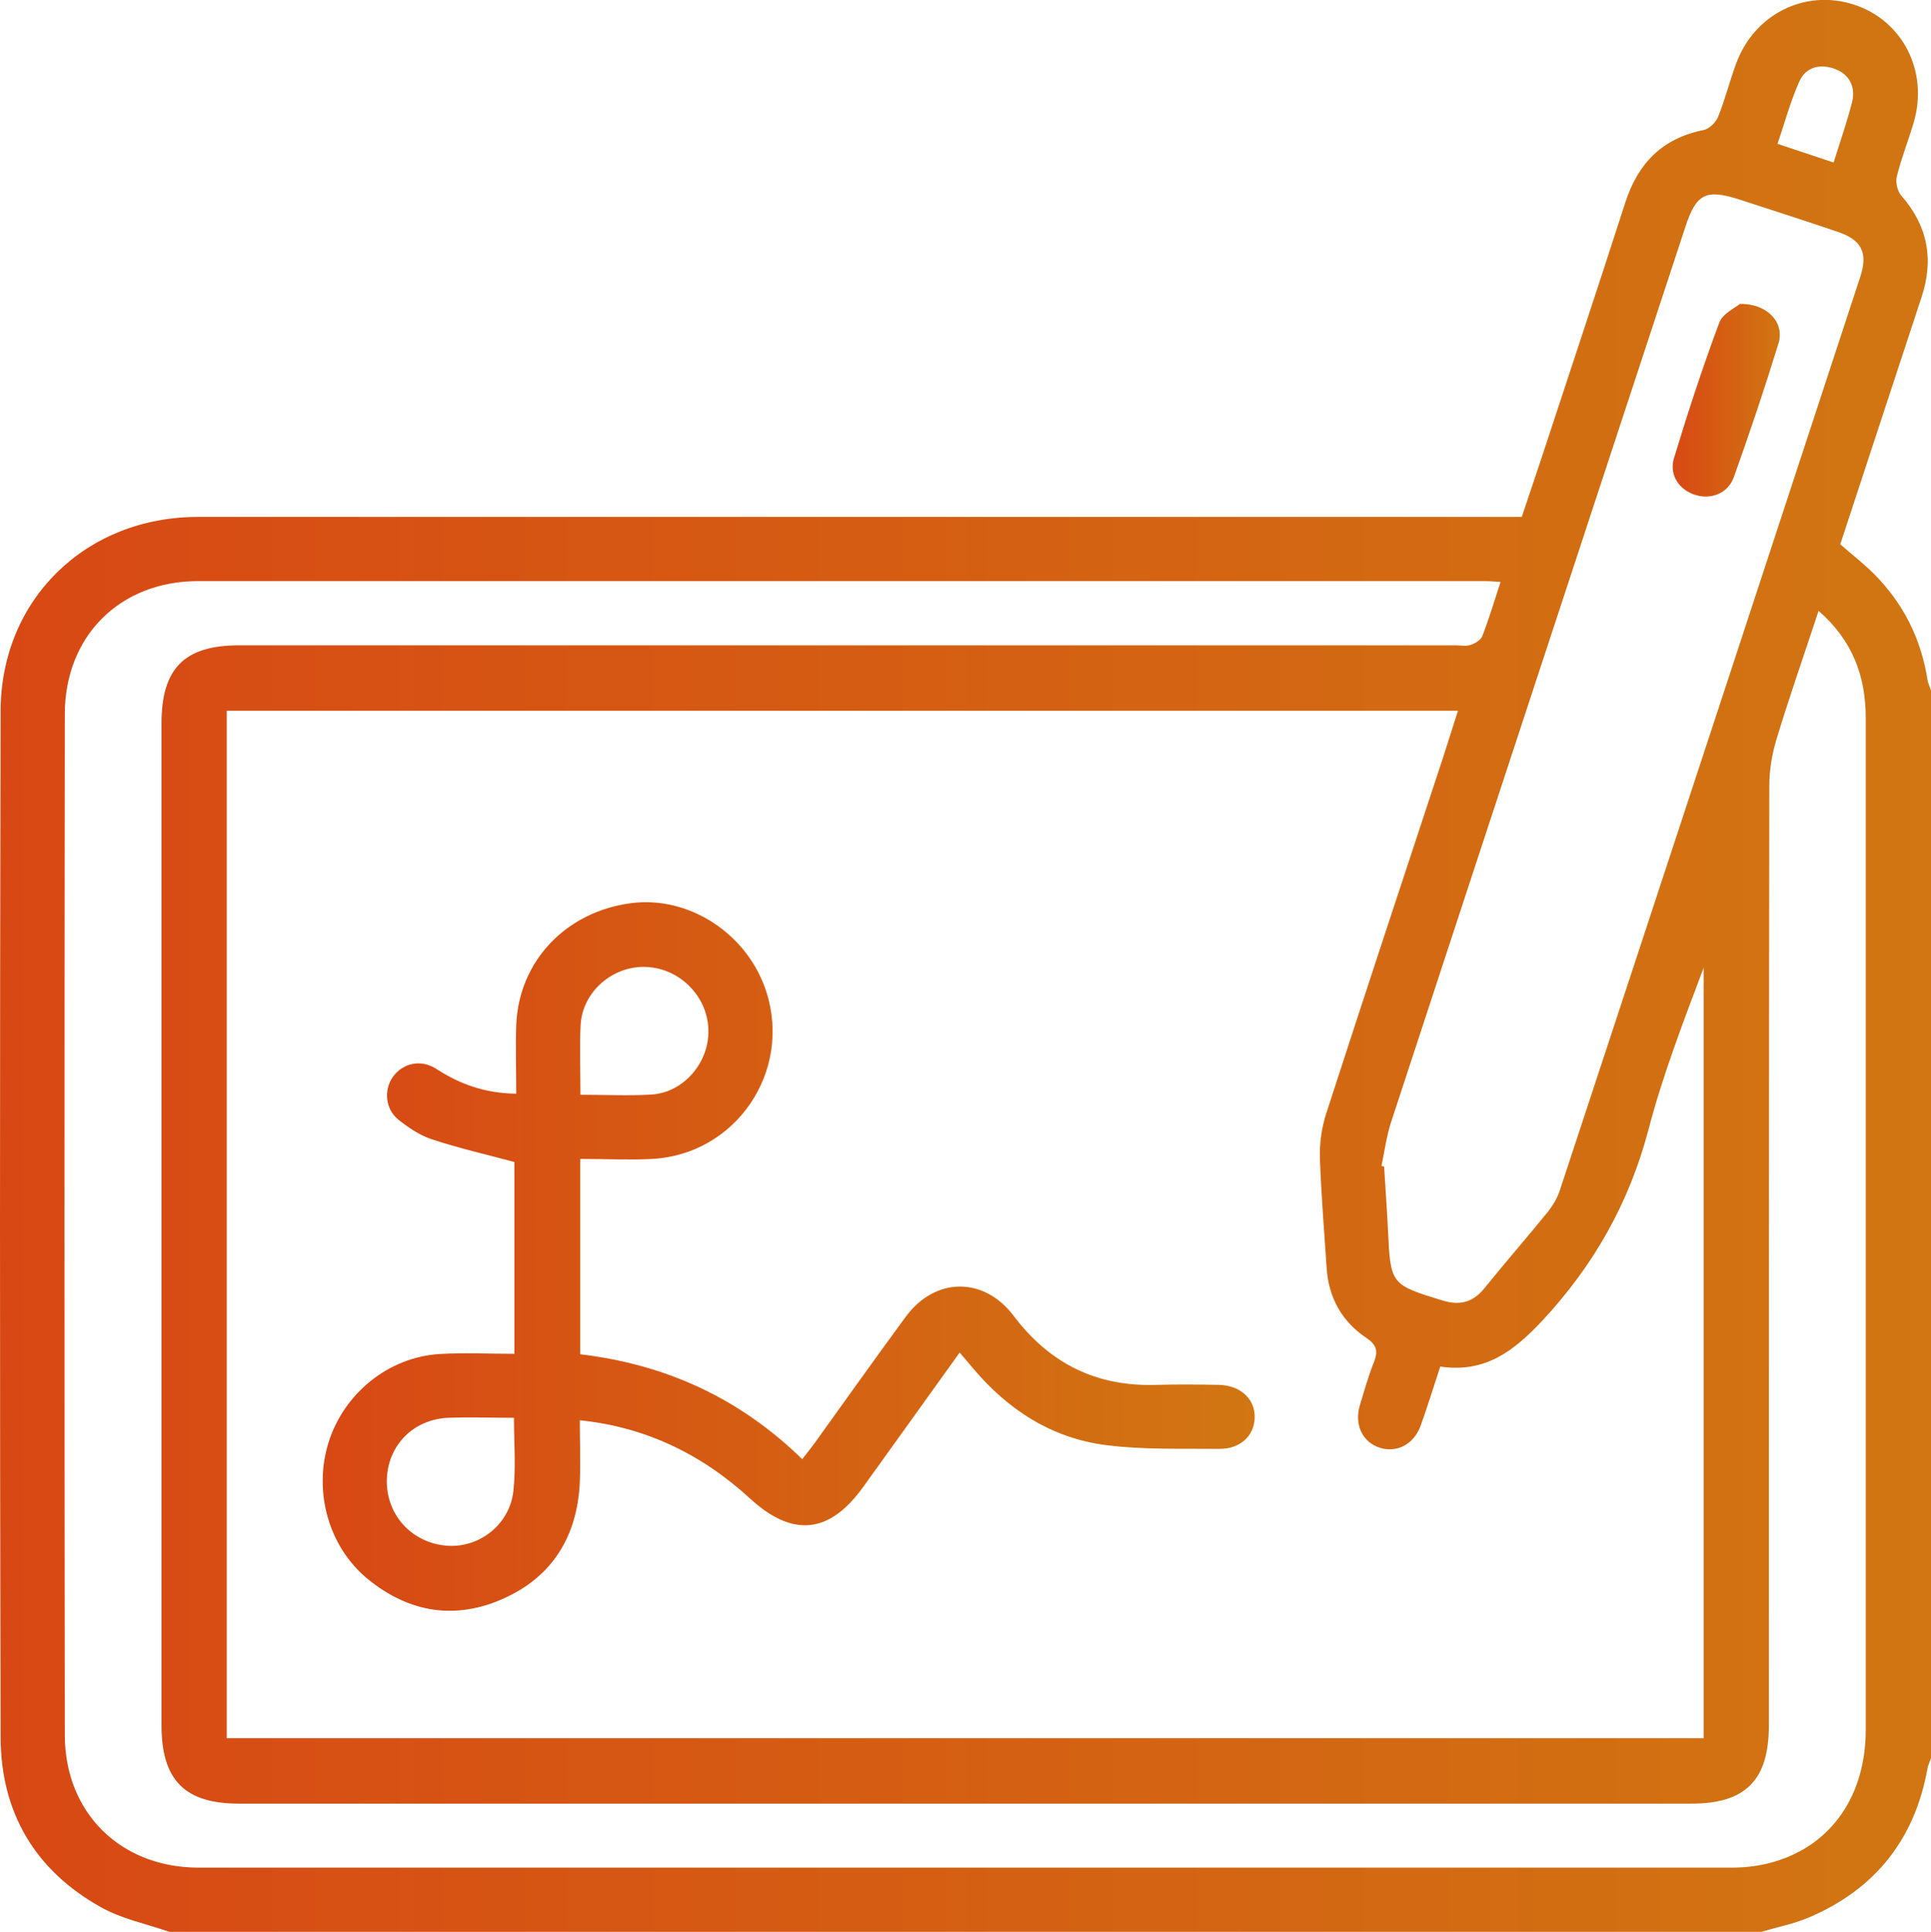
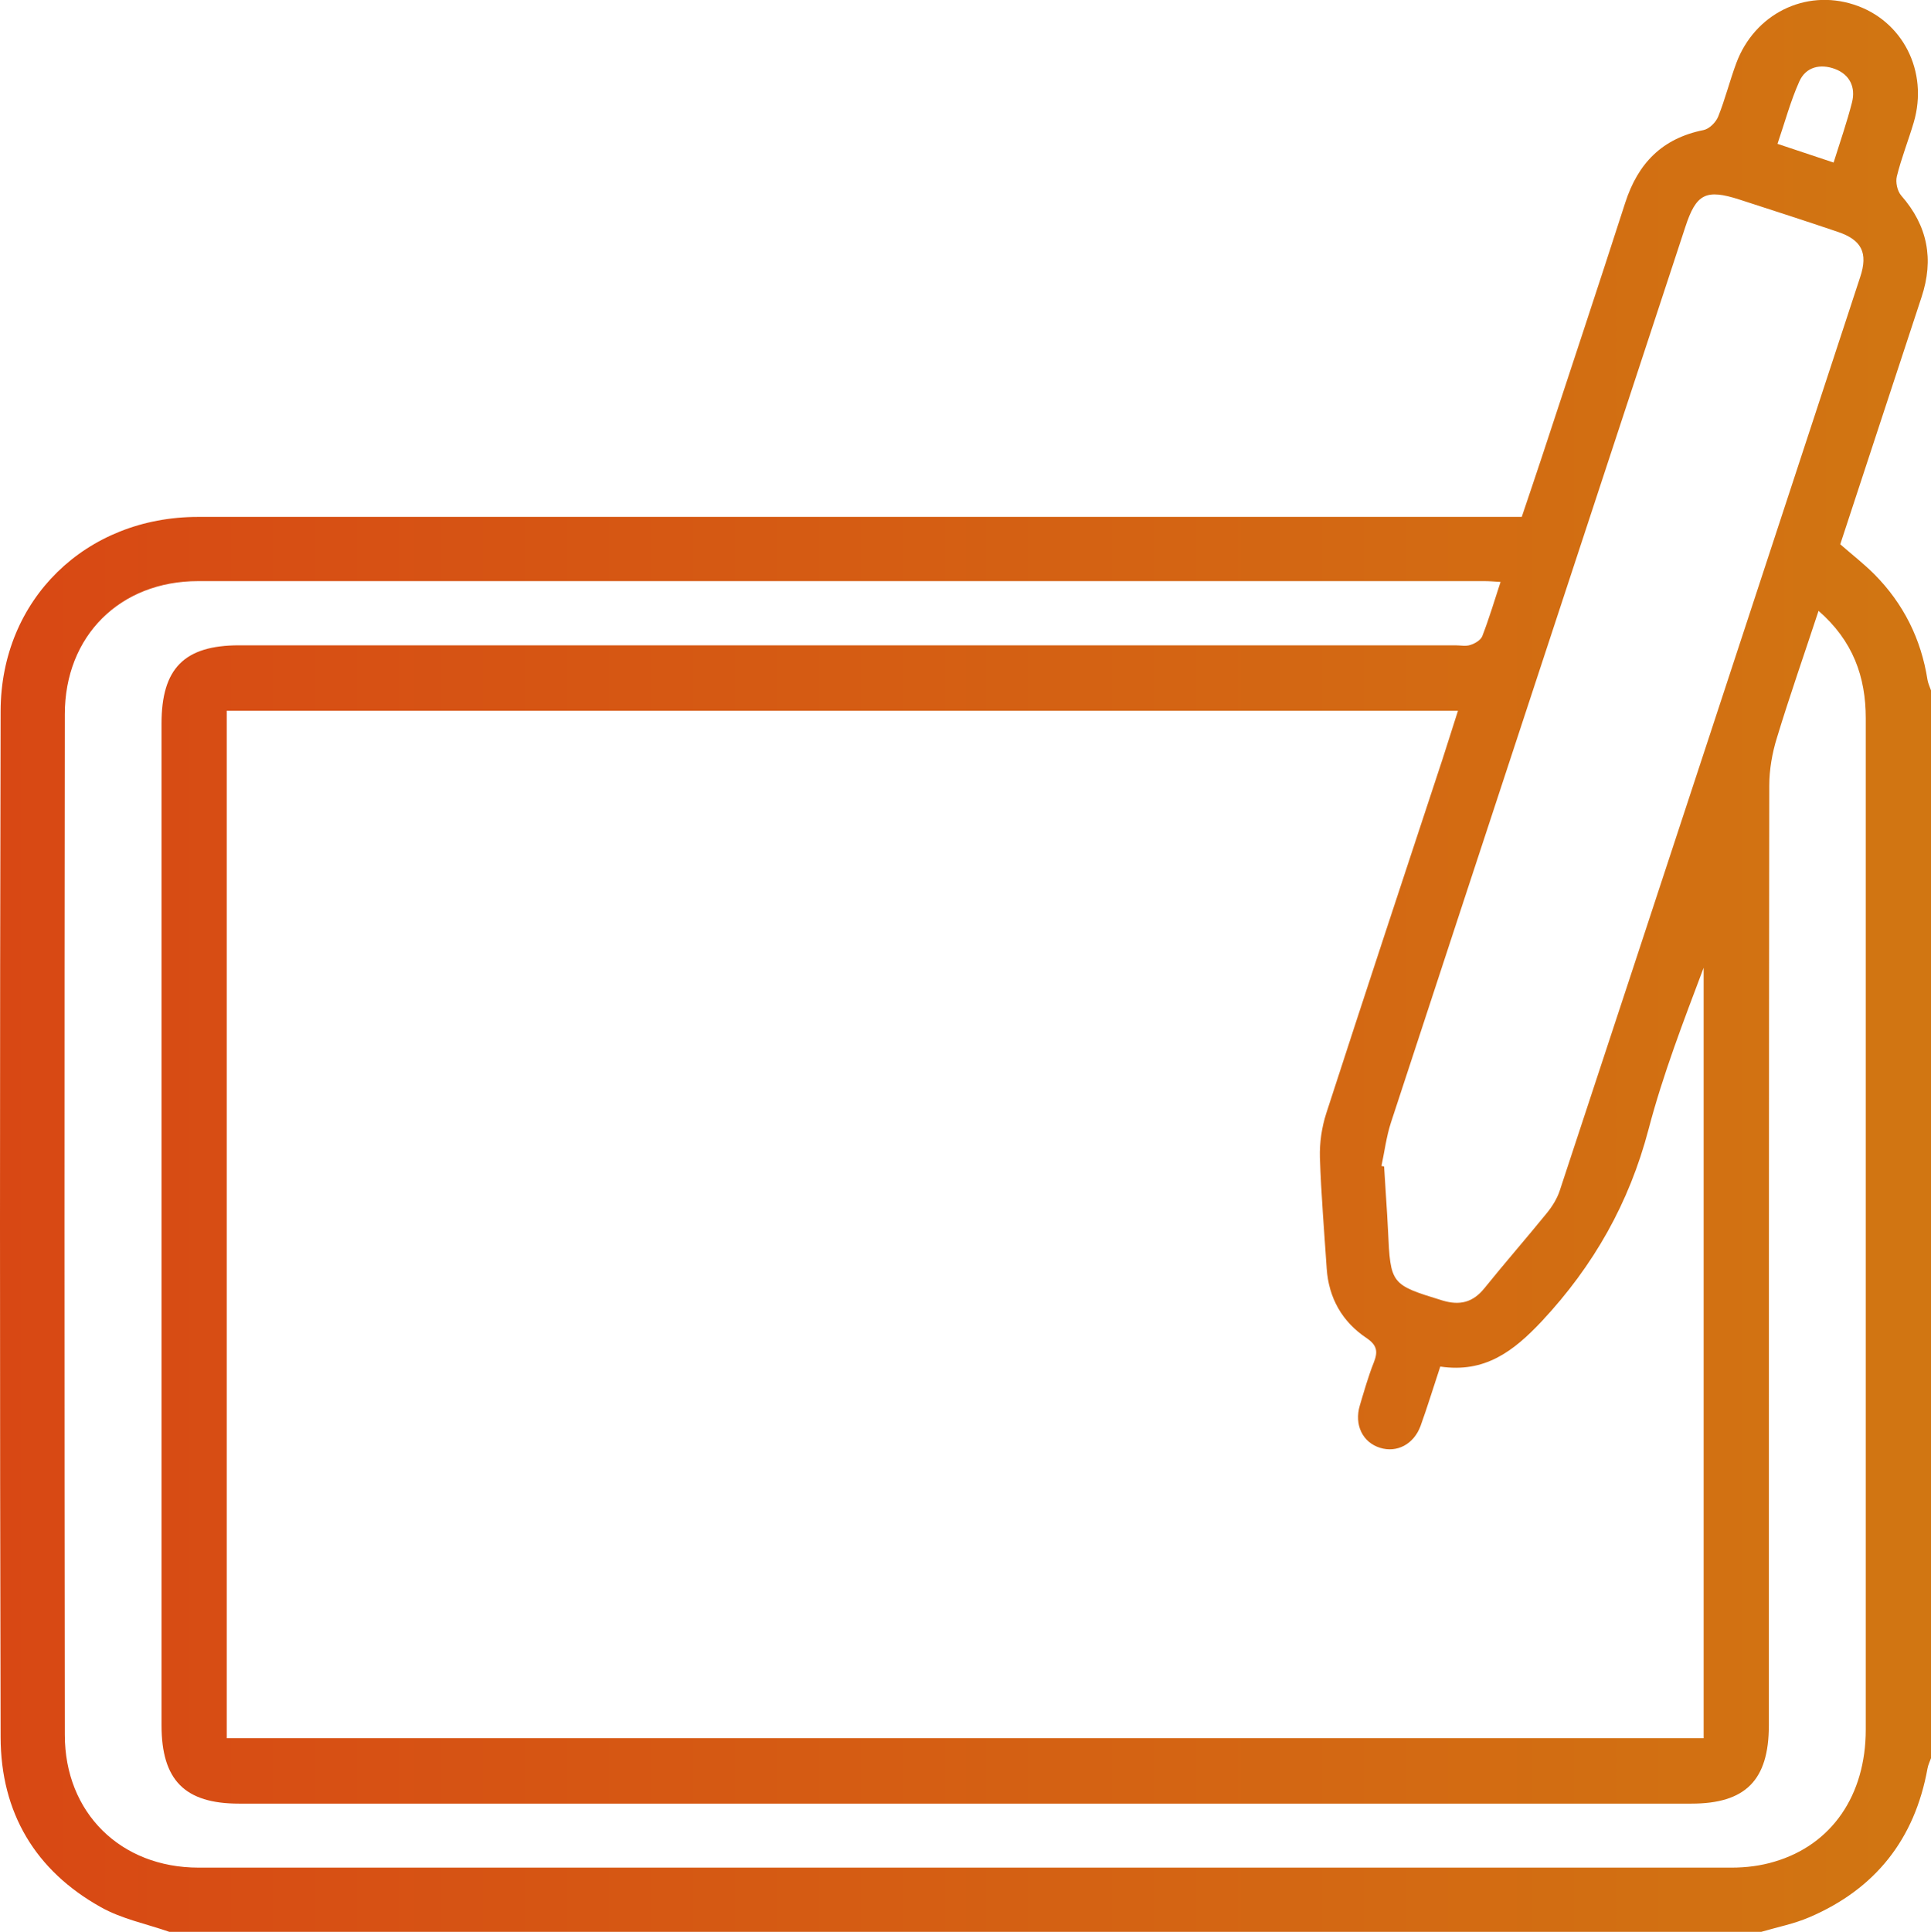
<svg xmlns="http://www.w3.org/2000/svg" xmlns:xlink="http://www.w3.org/1999/xlink" id="Capa_2" data-name="Capa 2" viewBox="0 0 93.85 93.88">
  <defs>
    <style>
      .cls-1 {
        fill: url(#Degradado_sin_nombre_23-3);
      }

      .cls-2 {
        fill: url(#Degradado_sin_nombre_23);
      }

      .cls-3 {
        fill: url(#Degradado_sin_nombre_23-2);
      }
    </style>
    <linearGradient id="Degradado_sin_nombre_23" data-name="Degradado sin nombre 23" x1="0" y1="46.94" x2="93.85" y2="46.94" gradientUnits="userSpaceOnUse">
      <stop offset="0" stop-color="#d84814" />
      <stop offset="1" stop-color="#d17612" />
    </linearGradient>
    <linearGradient id="Degradado_sin_nombre_23-2" data-name="Degradado sin nombre 23" x1="15.66" y1="61.06" x2="60.98" y2="61.06" xlink:href="#Degradado_sin_nombre_23" />
    <linearGradient id="Degradado_sin_nombre_23-3" data-name="Degradado sin nombre 23" x1="81.3" y1="19.45" x2="86.5" y2="19.45" xlink:href="#Degradado_sin_nombre_23" />
  </defs>
  <g id="Capa_1-2" data-name="Capa 1">
    <g>
      <g>
        <path class="cls-2" d="M8.23,93.88c-1.12-.39-2.32-.63-3.33-1.2C1.71,90.9.04,88.08.03,84.43c-.04-16.62-.04-33.25,0-49.87.01-5.44,4.15-9.44,9.59-9.44,21.02,0,42.04,0,63.06,0,.4,0,.79,0,1.28,0,.33-.98.66-1.95.98-2.92,1.35-4.11,2.72-8.22,4.05-12.35.62-1.92,1.8-3.13,3.81-3.53.28-.06.6-.38.71-.66.34-.85.56-1.74.88-2.6.89-2.38,3.34-3.6,5.7-2.84,2.38.76,3.65,3.25,2.92,5.73-.26.88-.6,1.73-.82,2.62-.07.28.02.71.21.93,1.29,1.47,1.6,3.1.99,4.94-1.32,4-2.63,8-3.95,12.01.56.49,1.14.94,1.65,1.45,1.42,1.43,2.28,3.15,2.59,5.14.03.17.11.34.17.51v51.89c-.06.17-.14.33-.17.5-.62,3.44-2.54,5.86-5.74,7.23-.74.32-1.56.48-2.34.71H8.23ZM82.8,84.47v-37.44c-.98,2.6-1.98,5.19-2.68,7.86-.94,3.57-2.66,6.61-5.18,9.31-1.39,1.48-2.78,2.53-4.94,2.21-.33.99-.62,1.95-.96,2.89-.33.89-1.15,1.31-1.96,1.06-.85-.26-1.27-1.11-.99-2.06.21-.7.41-1.41.68-2.09.21-.53.16-.84-.36-1.19-1.18-.79-1.83-1.94-1.93-3.37-.12-1.8-.27-3.6-.33-5.4-.02-.72.09-1.47.31-2.15,1.86-5.74,3.76-11.48,5.65-17.21.25-.77.49-1.54.75-2.35H11.02v49.93h71.78ZM88.39,29.67c-.7,2.13-1.41,4.15-2.03,6.19-.23.74-.37,1.55-.37,2.32-.02,15.22-.02,30.44-.02,45.66,0,2.67-1.13,3.81-3.77,3.81-23.53,0-47.05,0-70.58,0-2.64,0-3.77-1.14-3.77-3.81,0-16.23,0-32.45,0-48.68,0-2.68,1.11-3.8,3.77-3.8,19.71,0,39.41,0,59.12,0,.24,0,.51.06.73-.02.22-.07.49-.23.57-.42.33-.85.59-1.72.89-2.64-.31-.02-.55-.04-.79-.04-20.84,0-41.68,0-62.51,0-3.79,0-6.48,2.66-6.48,6.47-.02,16.53-.02,33.07,0,49.6,0,3.79,2.72,6.45,6.5,6.45,24.84,0,49.68,0,74.52,0,.69,0,1.41-.09,2.07-.29,2.79-.82,4.44-3.23,4.44-6.42,0-12.22,0-24.45,0-36.67,0-4.16,0-8.31,0-12.47,0-2.02-.62-3.77-2.3-5.23ZM67.14,56.66s.09.02.13.03c.06,1.04.14,2.07.19,3.11.12,2.62.14,2.63,2.65,3.4.83.25,1.47.1,2.03-.59,1-1.24,2.04-2.43,3.04-3.66.26-.32.5-.7.63-1.1,4.88-14.79,9.74-29.59,14.6-44.39.39-1.17.07-1.8-1.08-2.19-1.59-.54-3.18-1.05-4.78-1.57-1.64-.53-2.11-.29-2.64,1.33-4.77,14.51-9.55,29.01-14.31,43.53-.22.68-.31,1.41-.46,2.11ZM89.12,7.89c.33-1.05.65-1.97.89-2.91.19-.74-.11-1.36-.83-1.63-.7-.26-1.41-.11-1.73.61-.43.96-.7,1.98-1.06,3.03.97.32,1.8.6,2.73.91Z" />
-         <path class="cls-3" d="M28.18,65.81c4.23.5,7.79,2.16,10.81,5.1.22-.28.4-.51.58-.75,1.48-2.06,2.95-4.13,4.45-6.17,1.43-1.94,3.8-1.96,5.25-.04,1.75,2.32,4.04,3.45,6.95,3.35,1.01-.03,2.02-.02,3.02,0,1.05.02,1.77.69,1.74,1.6-.02.88-.71,1.52-1.72,1.51-1.83-.02-3.67.05-5.48-.18-2.65-.33-4.79-1.71-6.51-3.76-.19-.23-.39-.46-.63-.74-1.58,2.21-3.13,4.36-4.68,6.52-1.64,2.29-3.43,2.48-5.51.57-2.41-2.21-5.15-3.48-8.27-3.8,0,1.01.04,2.01,0,3.01-.12,2.6-1.31,4.58-3.7,5.65-2.35,1.06-4.6.69-6.6-.94-1.91-1.56-2.66-4.26-1.91-6.65.75-2.38,2.91-4.14,5.4-4.29,1.18-.07,2.37-.01,3.63-.01v-9.32c-1.37-.37-2.7-.67-4-1.1-.59-.19-1.15-.57-1.64-.96-.64-.52-.71-1.44-.27-2.07.48-.68,1.36-.88,2.11-.4,1.15.75,2.38,1.19,3.89,1.21,0-1.15-.04-2.24,0-3.33.12-3.1,2.4-5.51,5.58-5.93,2.83-.37,5.68,1.5,6.58,4.32,1.24,3.88-1.49,7.89-5.55,8.11-1.12.06-2.25,0-3.5,0v9.48ZM24.98,68.9c-1.12,0-2.16-.04-3.19,0-1.7.07-2.93,1.33-2.99,2.98-.05,1.69,1.16,3.06,2.85,3.23,1.58.16,3.11-.98,3.3-2.64.13-1.14.03-2.3.03-3.58ZM28.2,53.2c1.22,0,2.35.06,3.47-.01,1.56-.1,2.79-1.55,2.76-3.12-.03-1.65-1.39-3.02-3.04-3.08-1.61-.06-3.08,1.2-3.17,2.81-.06,1.09-.01,2.19-.01,3.41Z" />
      </g>
-       <path class="cls-1" d="M84.57,14.77c1.35-.02,2.17.92,1.87,1.91-.67,2.18-1.4,4.35-2.17,6.5-.28.8-1.11,1.11-1.88.87-.77-.24-1.28-.96-1.03-1.79.67-2.21,1.39-4.41,2.2-6.58.17-.45.79-.73,1-.91Z" />
    </g>
  </g>
</svg>